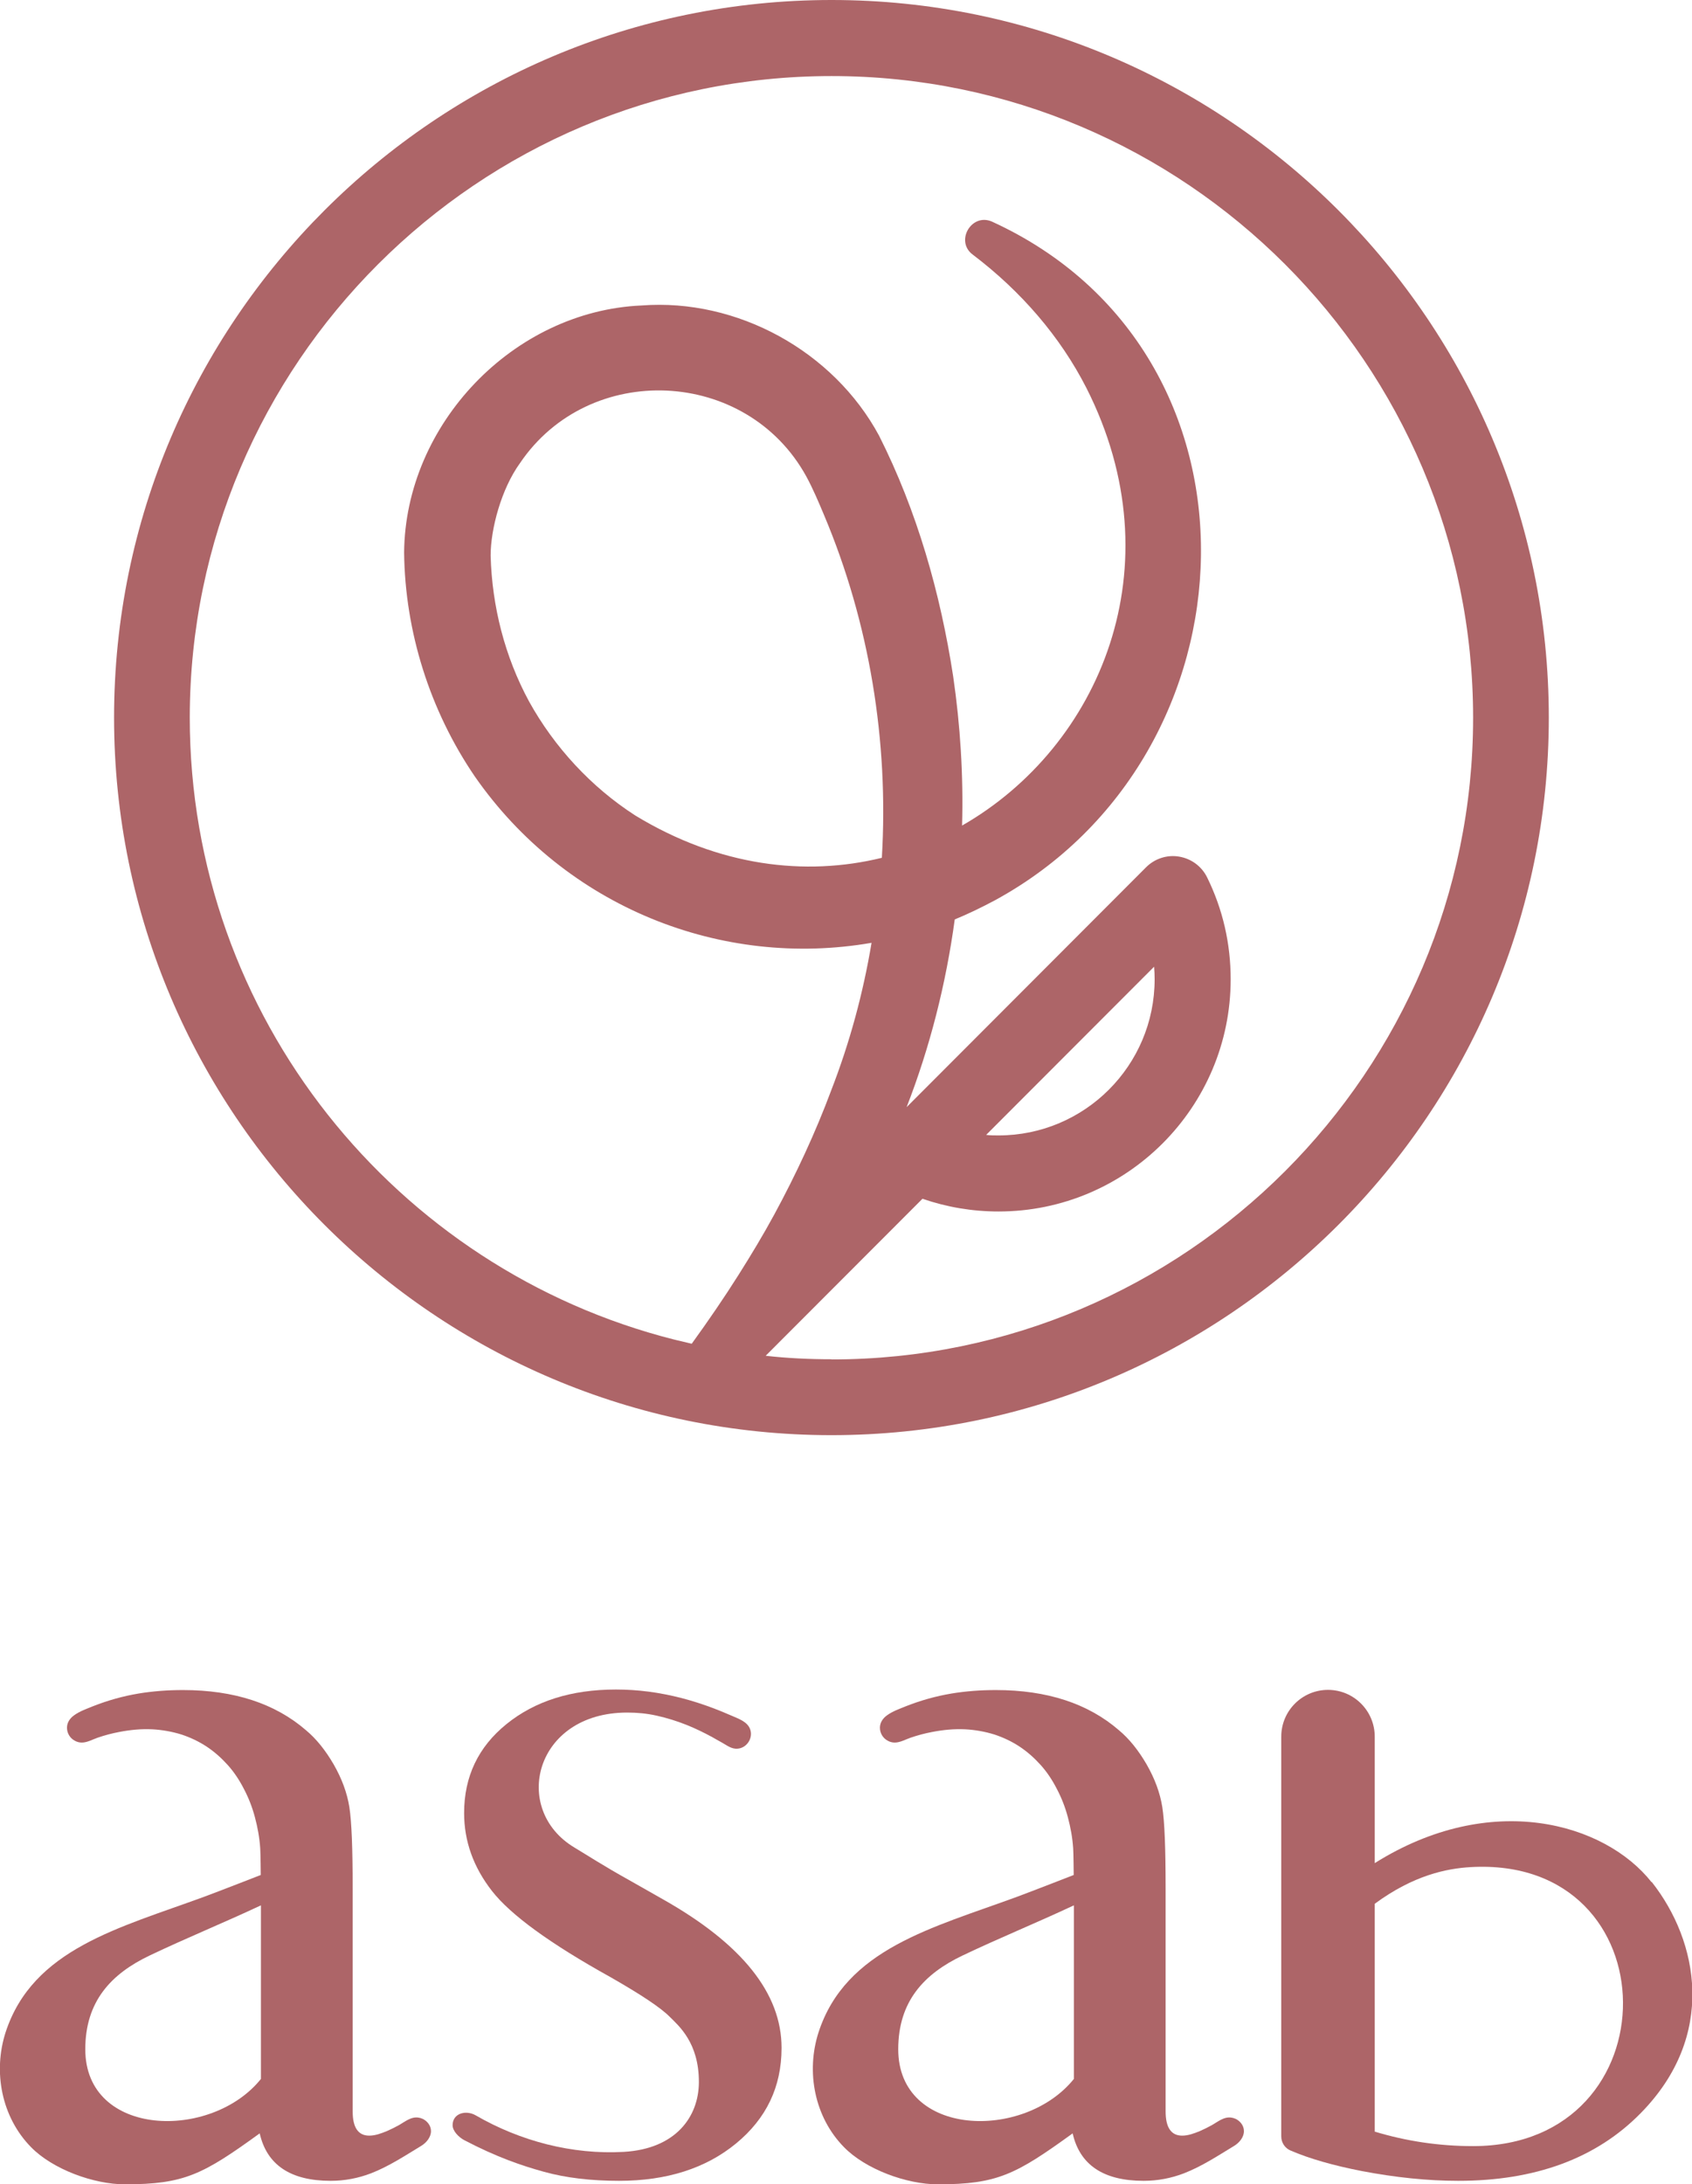
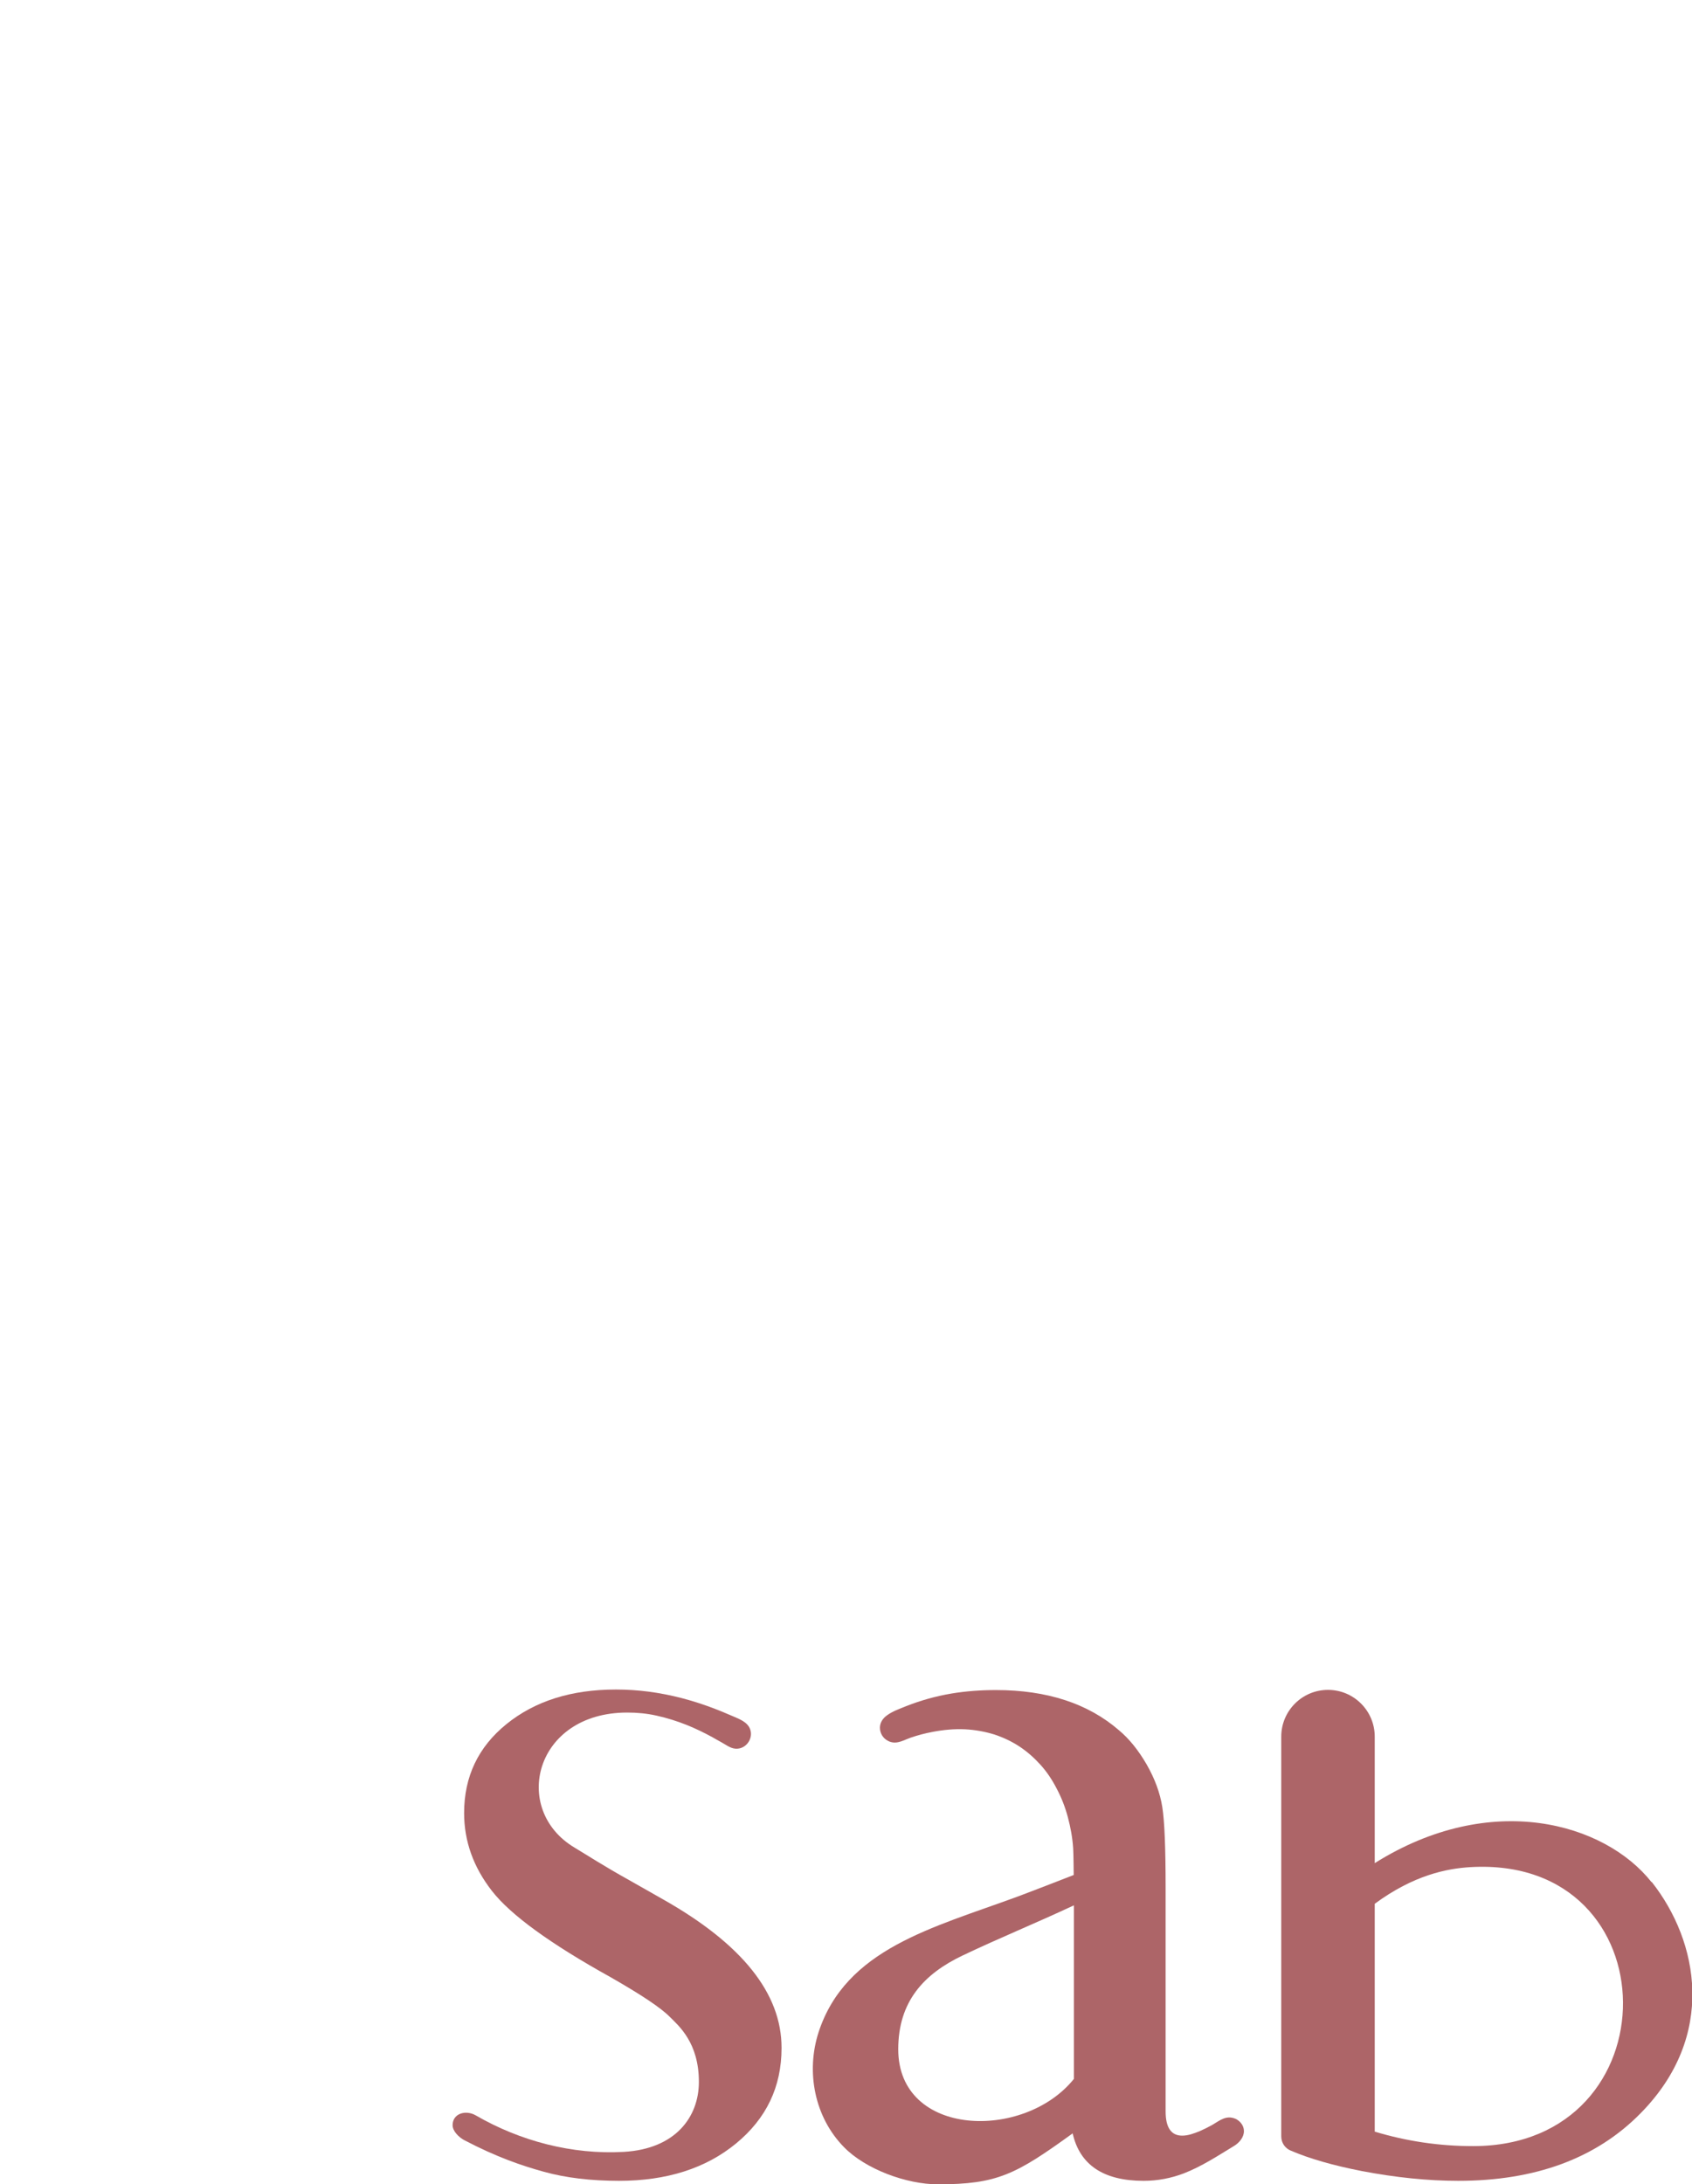
<svg xmlns="http://www.w3.org/2000/svg" id="_圖層_1" data-name="圖層 1" viewBox="0 0 97.01 125.2">
  <defs>
    <style>
      .cls-1 {
        fill: #ad6568;
        stroke-width: 0px;
      }
    </style>
  </defs>
-   <path class="cls-1" d="M47.68,0C24.99,0,6.54,18.45,6.54,41.13s18.45,41.13,41.13,41.13,41.13-18.45,41.13-41.13S70.35,0,47.68,0ZM50.55,49.17c-4.38,1.07-9.33.49-14.13-2.43-2.53-1.63-4.64-3.92-6.09-6.54-1.39-2.57-2.12-5.44-2.2-8.35,0-1.53.61-3.82,1.68-5.3,3.97-5.88,13-5.47,16.42.76.38.7.71,1.48,1.02,2.22,2.6,6.17,3.71,12.95,3.31,19.64ZM47.68,77.91c-1.28,0-2.54-.06-3.78-.2l8.99-9c1.39.48,2.86.73,4.36.73,7.34,0,13.31-5.97,13.31-13.31,0-2.05-.45-4.01-1.35-5.84-.31-.63-.9-1.07-1.6-1.19-.69-.12-1.4.11-1.9.61l-13.73,13.75c1.34-3.44,2.26-7.08,2.76-10.76.78-.32,1.54-.69,2.29-1.09,15.32-8.32,16.27-31.4-.16-38.91-1.18-.51-2.13,1.14-1.09,1.9,2.77,2.1,5.01,4.7,6.51,7.64,5.18,10.22.77,20.56-7.13,25.08.08-2.87-.1-5.74-.51-8.55-.73-4.76-2.07-9.48-4.25-13.8-2.61-4.84-8.13-7.88-13.62-7.46-7.35.32-13.55,6.81-13.61,14.16.05,4.54,1.48,9.06,4.05,12.83,5.22,7.51,14.17,11.03,22.75,9.54-.48,2.88-1.25,5.72-2.31,8.45-.9,2.42-2.03,4.84-3.26,7.11-.64,1.18-1.34,2.34-2.06,3.48-.84,1.33-1.74,2.64-2.68,3.94-.34-.08-.67-.16-1.01-.24-15.94-4.03-27.77-18.48-27.77-35.66C10.9,20.85,27.4,4.36,47.68,4.36s36.78,16.5,36.78,36.78-16.5,36.78-36.78,36.78ZM56.54,65.05l9.63-9.64c.02.24.03.48.03.72,0,4.94-4.01,8.95-8.95,8.95-.24,0-.48,0-.71-.03Z" />
  <g>
    <path class="cls-1" d="M94.69,107.88c-2.69-3.4-9.21-5.27-15.87-1.09v-7.25c0-1.48-1.2-2.68-2.68-2.68h0c-1.48,0-2.68,1.2-2.68,2.68v22.91c0,.37.22.69.55.82,1.07.46,2.43.85,4.07,1.17,1.94.37,3.78.56,5.53.56,4.37,0,7.89-1.26,10.46-3.88,4.37-4.44,3.31-9.85.64-13.24ZM84.45,123.01c-1.93,0-3.81-.28-5.63-.83v-13.06c2.24-1.65,4.14-2.02,5.48-2.1,11.6-.68,11.69,15.99.16,15.99Z" />
-     <path class="cls-1" d="M24.21,121.44c-.06-.03-.13-.05-.2-.06-.44-.08-.8.24-1.16.44-.22.12-.44.23-.67.33-.32.13-.66.26-1.01.26-.63,0-.95-.46-.95-1.39v-12.79c0-2.28-.06-3.83-.19-4.65-.13-.82-.43-1.63-.9-2.45-.47-.81-1-1.47-1.59-1.96-1.77-1.53-4.12-2.3-7.05-2.3-.85,0-1.71.06-2.55.2-.89.15-1.75.39-2.59.72-.37.15-.8.3-1.12.54-.23.17-.39.41-.39.7,0,.32.18.6.44.74.12.07.26.11.41.11.31,0,.62-.18.91-.28.41-.14.82-.25,1.25-.33.62-.12,1.25-.18,1.88-.15.57.03,1.13.13,1.68.3.51.17,1,.4,1.45.7s.84.65,1.2,1.05.67.87.92,1.36c.27.51.48,1.05.63,1.61.16.59.27,1.2.31,1.81.02.28.03,1.52.03,1.52,0,0-2.33.91-3.25,1.25-4.84,1.78-9.82,2.98-11.38,7.77-.73,2.27-.23,4.86,1.46,6.58,1.24,1.27,3.59,2.13,5.38,2.13,3.42,0,4.48-.57,7.73-2.92.41,1.81,1.77,2.72,4.07,2.72.8,0,1.58-.15,2.31-.43,1.03-.4,1.95-1.01,2.89-1.58.29-.18.55-.49.55-.84,0-.32-.22-.59-.51-.72ZM14.96,119.16c-2.85,3.55-10.07,3.35-10.07-1.7,0-2.74,1.47-4.32,3.7-5.38,2.1-1,4.26-1.88,6.37-2.87v9.95Z" />
    <path class="cls-1" d="M70.82,121.44c-.06-.03-.13-.05-.2-.06-.44-.08-.8.24-1.16.44-.22.12-.44.23-.67.33-.32.13-.66.26-1.01.26-.63,0-.95-.46-.95-1.39v-12.79c0-2.28-.06-3.83-.19-4.65-.13-.82-.43-1.63-.9-2.45-.47-.81-1-1.47-1.59-1.96-1.77-1.53-4.12-2.3-7.05-2.3-.85,0-1.71.06-2.55.2-.89.15-1.75.39-2.59.72-.37.15-.8.3-1.12.54-.23.17-.39.41-.39.7,0,.32.18.6.44.74.12.07.26.11.41.11.31,0,.62-.18.91-.28.41-.14.82-.25,1.25-.33.62-.12,1.25-.18,1.88-.15.57.03,1.13.13,1.68.3.51.17,1,.4,1.45.7s.84.65,1.2,1.05.67.87.92,1.36c.27.51.48,1.05.63,1.61.16.59.27,1.2.31,1.81.02.28.03,1.52.03,1.52,0,0-2.33.91-3.25,1.25-4.84,1.78-9.82,2.98-11.38,7.77-.73,2.27-.23,4.86,1.46,6.58,1.24,1.27,3.59,2.13,5.38,2.13,3.42,0,4.48-.57,7.73-2.92.41,1.81,1.77,2.72,4.07,2.72.8,0,1.58-.15,2.31-.43,1.03-.4,1.95-1.01,2.89-1.58.29-.18.55-.49.55-.84,0-.32-.22-.59-.51-.72ZM61.57,119.16c-2.85,3.55-10.07,3.35-10.07-1.7,0-2.74,1.47-4.32,3.7-5.38,2.1-1,4.26-1.88,6.37-2.87v9.95Z" />
    <path class="cls-1" d="M44.81,117.39c0,2.22-.87,4.04-2.61,5.47-1.74,1.43-3.98,2.14-6.71,2.14-1.61,0-3.05-.17-4.31-.52-1.24-.34-2.71-.84-4.56-1.81-.32-.17-.67-.52-.67-.86,0-.68.76-.89,1.33-.56,2.54,1.47,5.53,2.26,8.49,2.09s4.3-2,4.3-4.01c0-2.25-1.15-3.21-1.68-3.74s-1.65-1.27-3.38-2.26c-3.46-1.92-5.73-3.57-6.8-4.94-1.07-1.37-1.6-2.86-1.6-4.47,0-2.09.81-3.79,2.43-5.1,1.63-1.32,3.72-1.98,6.27-1.98.63,0,1.25.04,1.87.12s1.28.21,1.9.37,1.3.38,1.92.62c.33.13.65.26.97.4.39.17.89.34,1.04.77.18.5-.19,1.07-.72,1.11-.35.03-.61-.19-.9-.35-.19-.1-.37-.21-.55-.31-.48-.26-.97-.5-1.47-.7-.55-.22-1.13-.4-1.71-.53s-1.13-.18-1.7-.18c-5.32,0-6.67,5.56-3.02,7.74.7.42,1.7,1.07,3.16,1.88l1.92,1.09c4.53,2.56,6.79,5.39,6.79,8.5Z" />
  </g>
</svg>